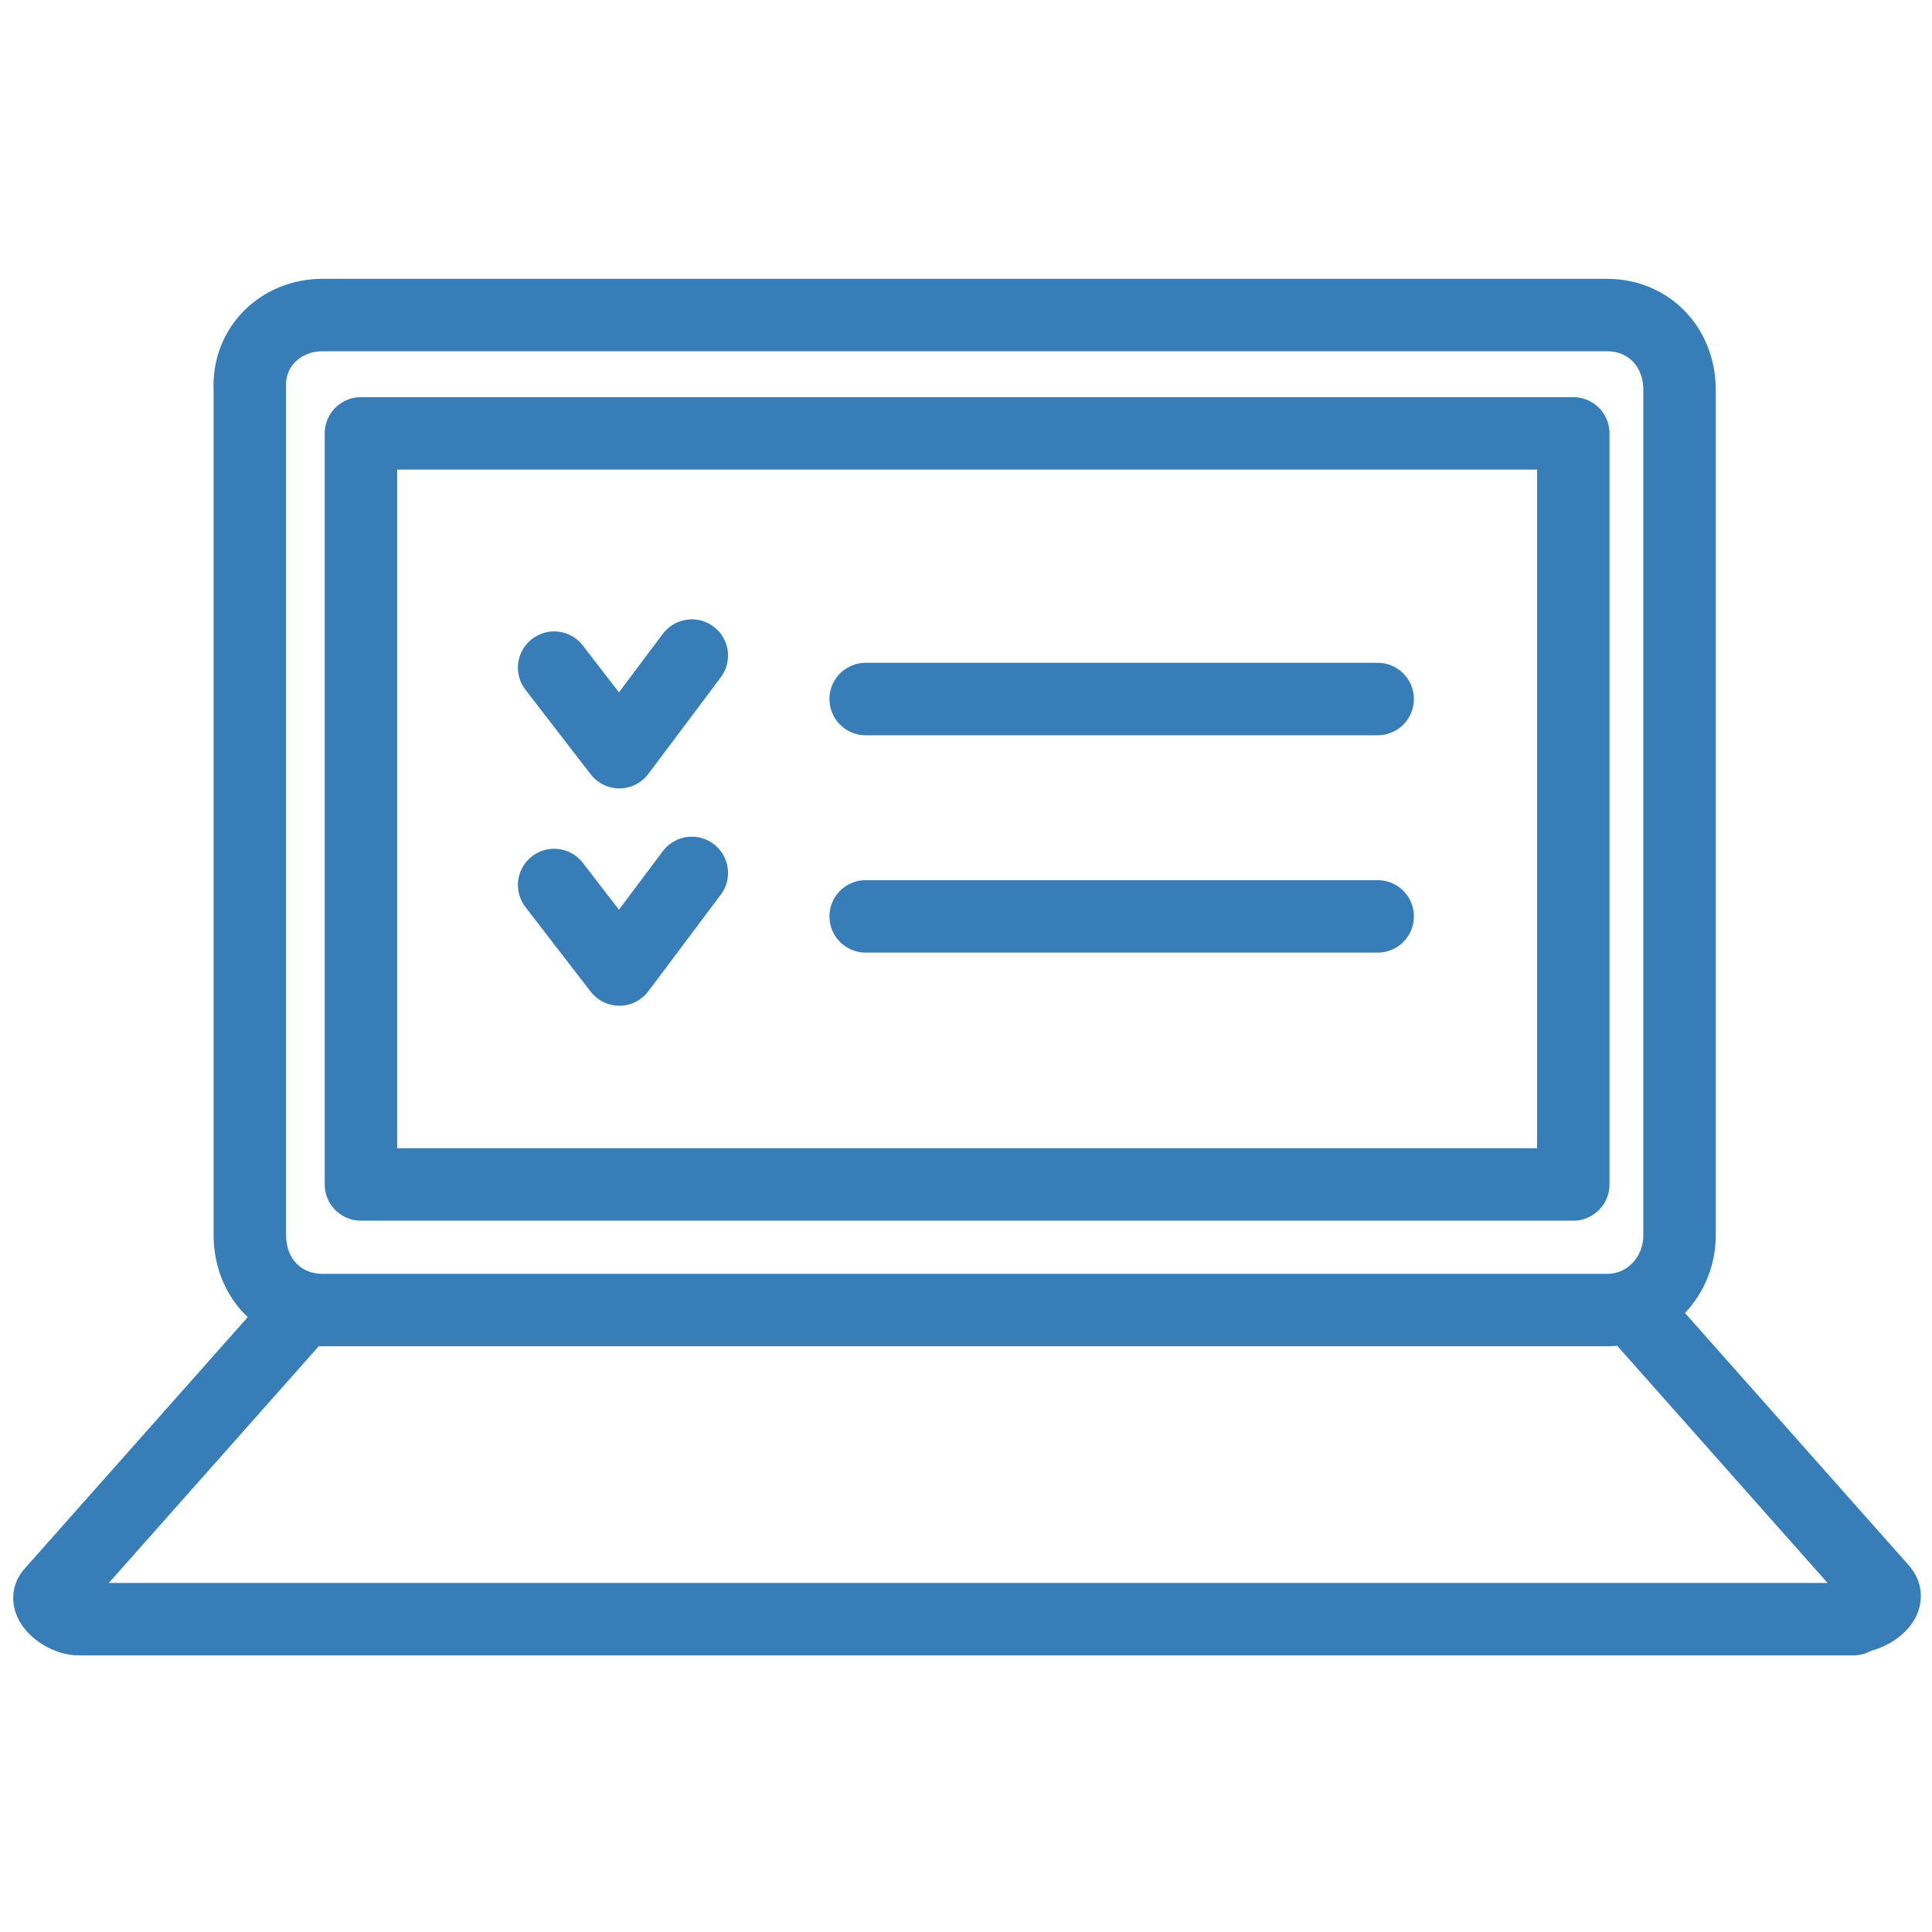
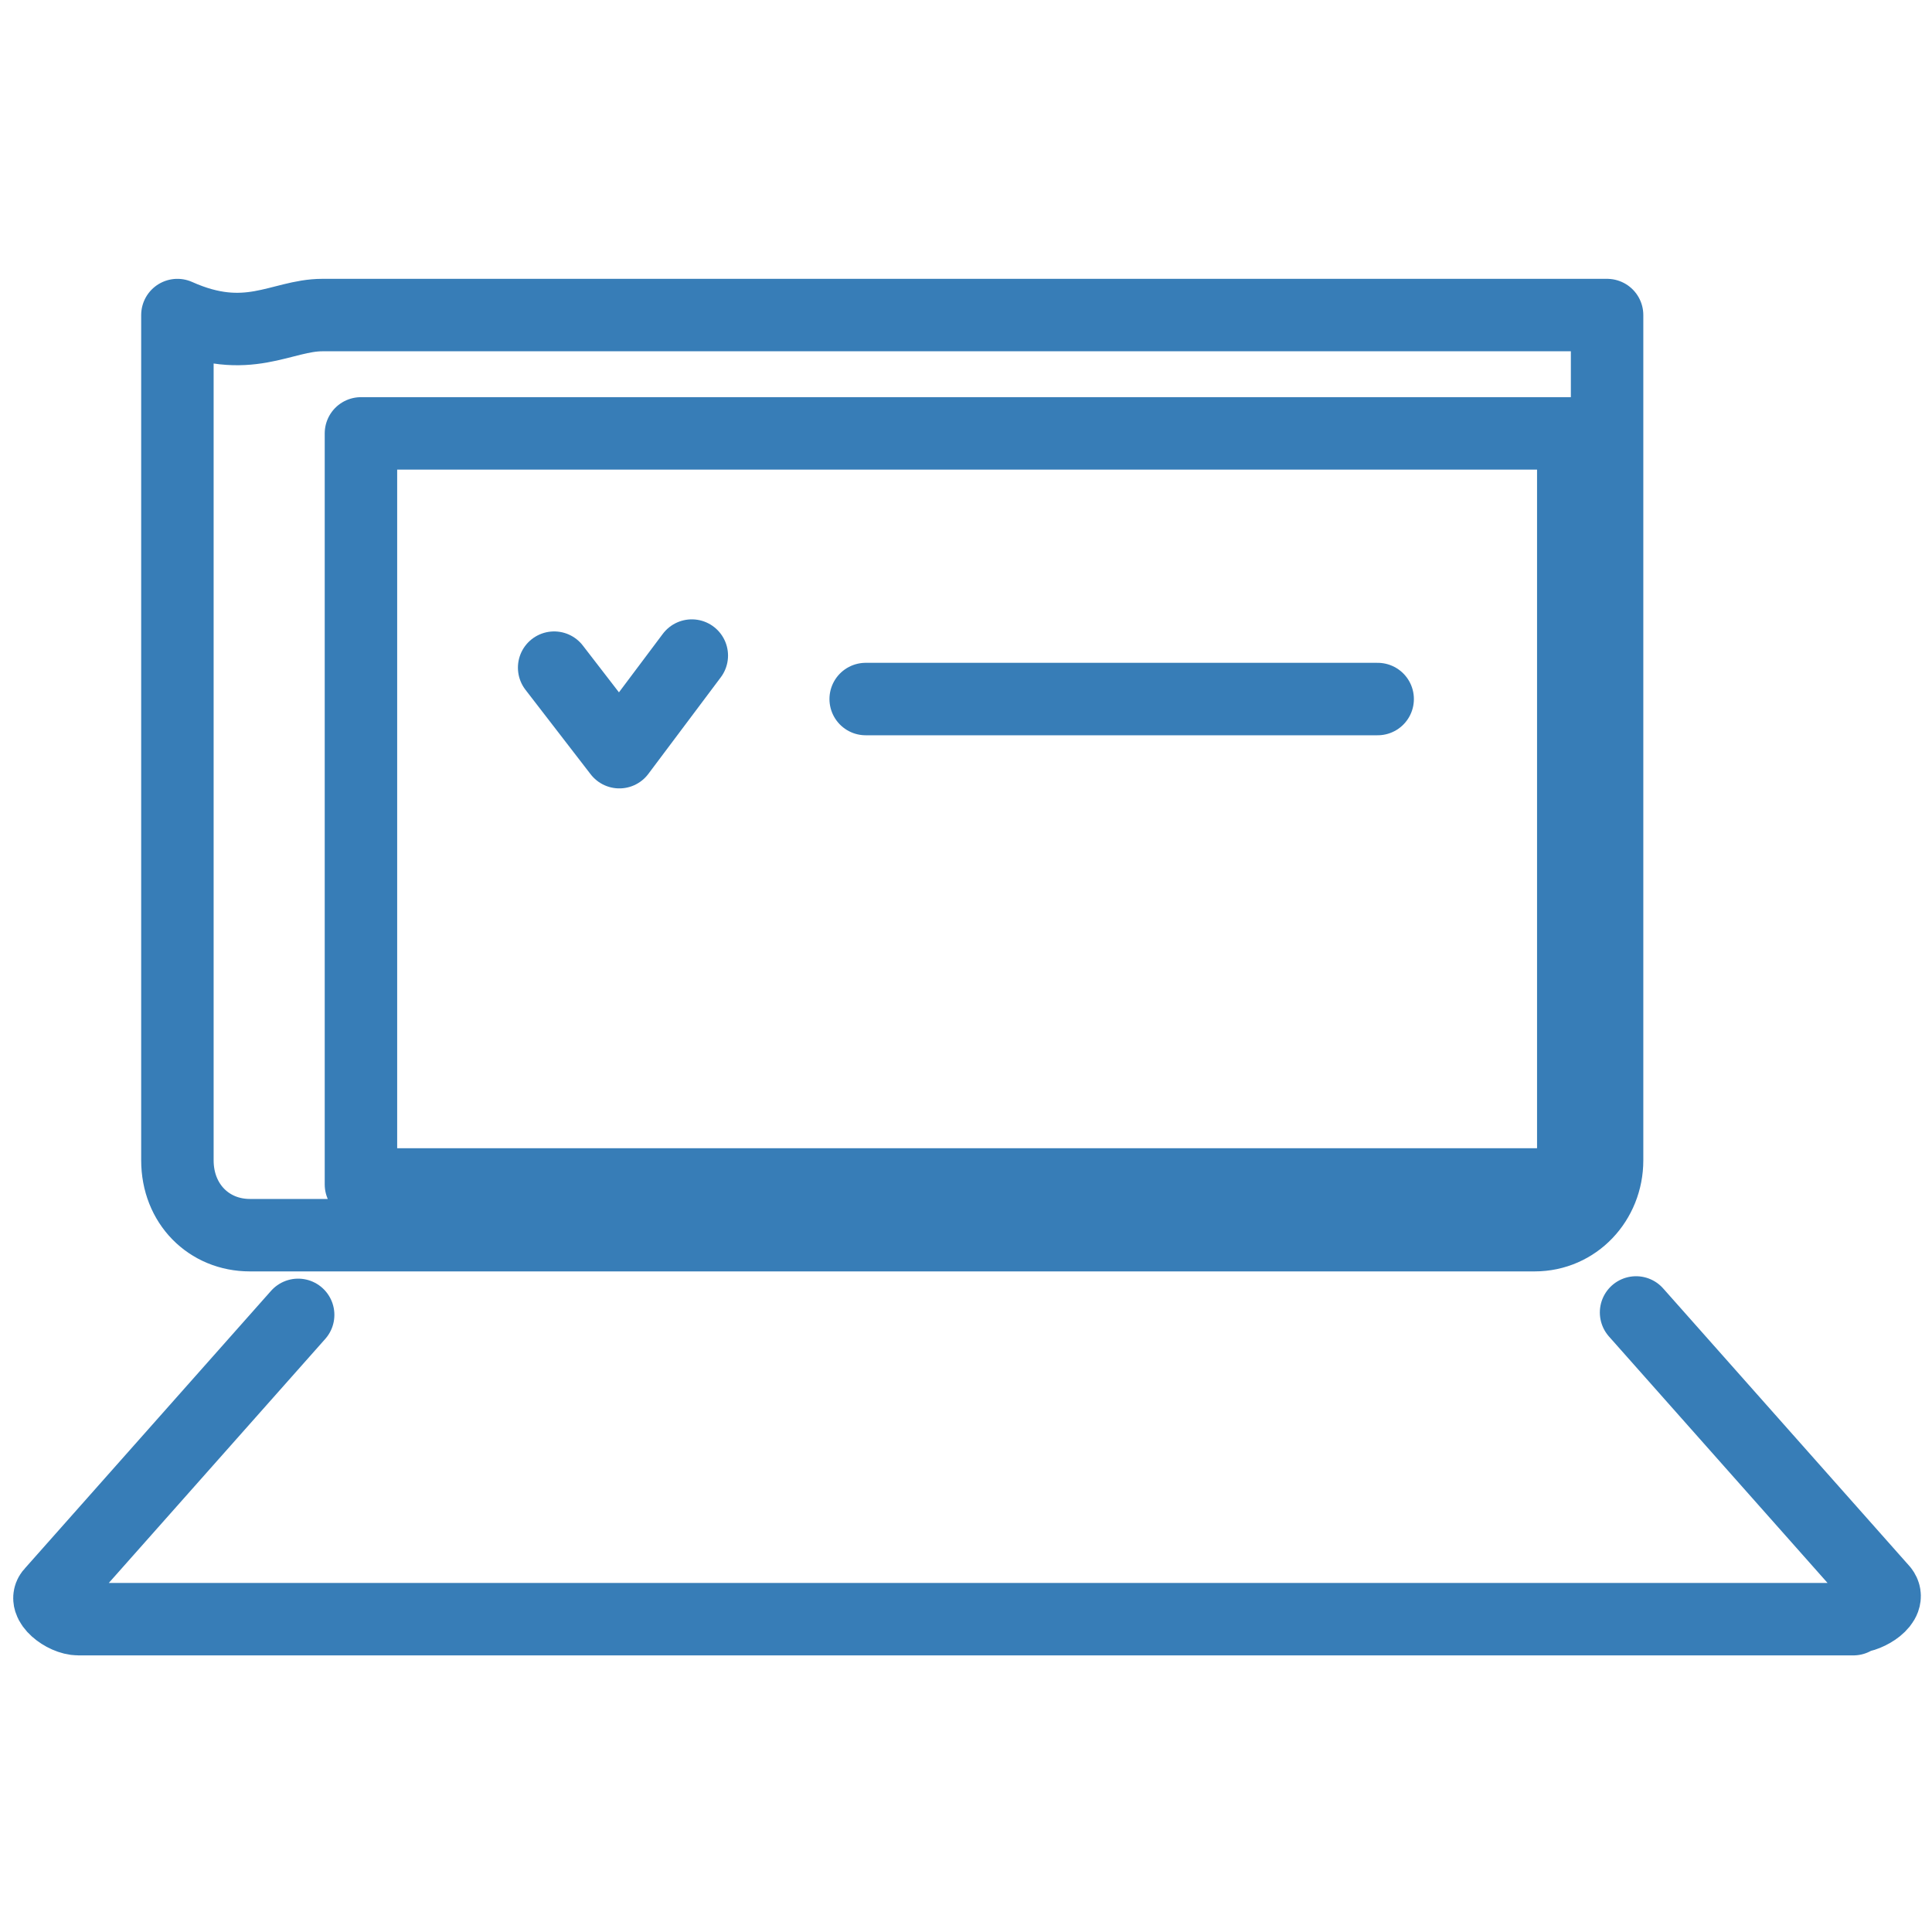
<svg xmlns="http://www.w3.org/2000/svg" version="1.1" id="Ebene_1" x="0px" y="0px" viewBox="0 0 80 80" style="enable-background:new 0 0 80 80;" xml:space="preserve">
  <style type="text/css">
	.st0{fill:none;stroke:#377DB7;stroke-width:3;stroke-linecap:round;stroke-linejoin:round;}
</style>
  <g id="Gruppe_2419" transform="translate(-2852.854 -425.654)">
-     <path id="Pfad_41092" class="st0" d="M2866.2,438.7h53.2c1.7,0,3,1.3,3,3.1v35c0,1.7-1.3,3.1-3,3.1h-53.2c-1.7,0-3-1.3-3-3.1v-35   C2863.1,440,2864.5,438.7,2866.2,438.7L2866.2,438.7z M2920.6,480l10.2,11.5 M2930.8,491.5c0.4,0.5-0.6,1.1-1.1,1.1 M2929.6,492.7   h-73.5c-0.6,0-1.5-0.7-1.1-1.1l10.2-11.5 M2867.8,443.6h50.2v31.1h-50.2V443.6L2867.8,443.6z" />
+     <path id="Pfad_41092" class="st0" d="M2866.2,438.7h53.2v35c0,1.7-1.3,3.1-3,3.1h-53.2c-1.7,0-3-1.3-3-3.1v-35   C2863.1,440,2864.5,438.7,2866.2,438.7L2866.2,438.7z M2920.6,480l10.2,11.5 M2930.8,491.5c0.4,0.5-0.6,1.1-1.1,1.1 M2929.6,492.7   h-73.5c-0.6,0-1.5-0.7-1.1-1.1l10.2-11.5 M2867.8,443.6h50.2v31.1h-50.2V443.6L2867.8,443.6z" />
    <line id="Linie_198" class="st0" x1="2888.7" y1="454.6" x2="2909.9" y2="454.6" />
    <path id="Pfad_41093" class="st0" d="M2875.8,453.3l2.7,3.5l3-4" />
-     <line id="Linie_199" class="st0" x1="2888.7" y1="463.6" x2="2909.9" y2="463.6" />
-     <path id="Pfad_41094" class="st0" d="M2875.8,462.3l2.7,3.5l3-4" />
  </g>
</svg>